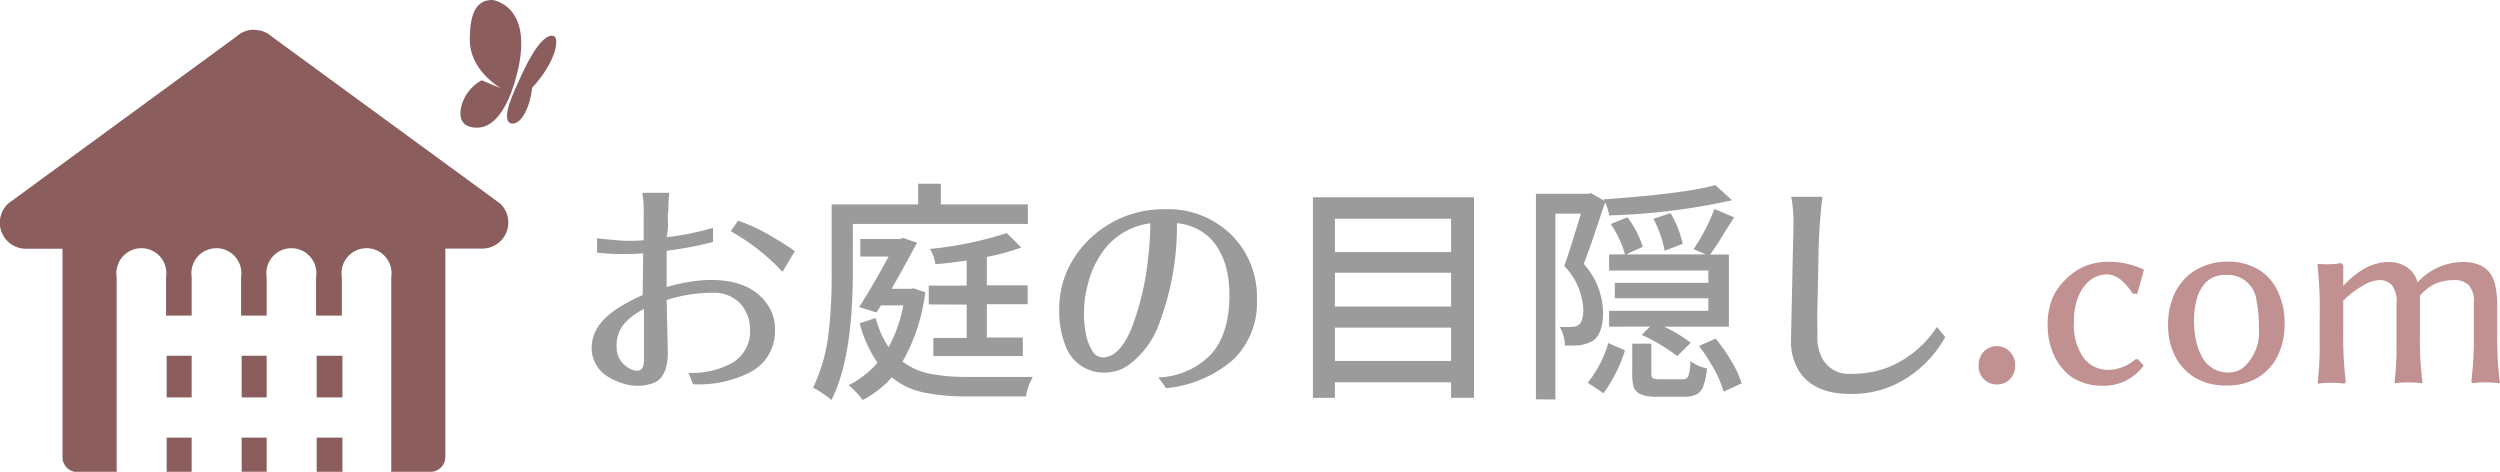
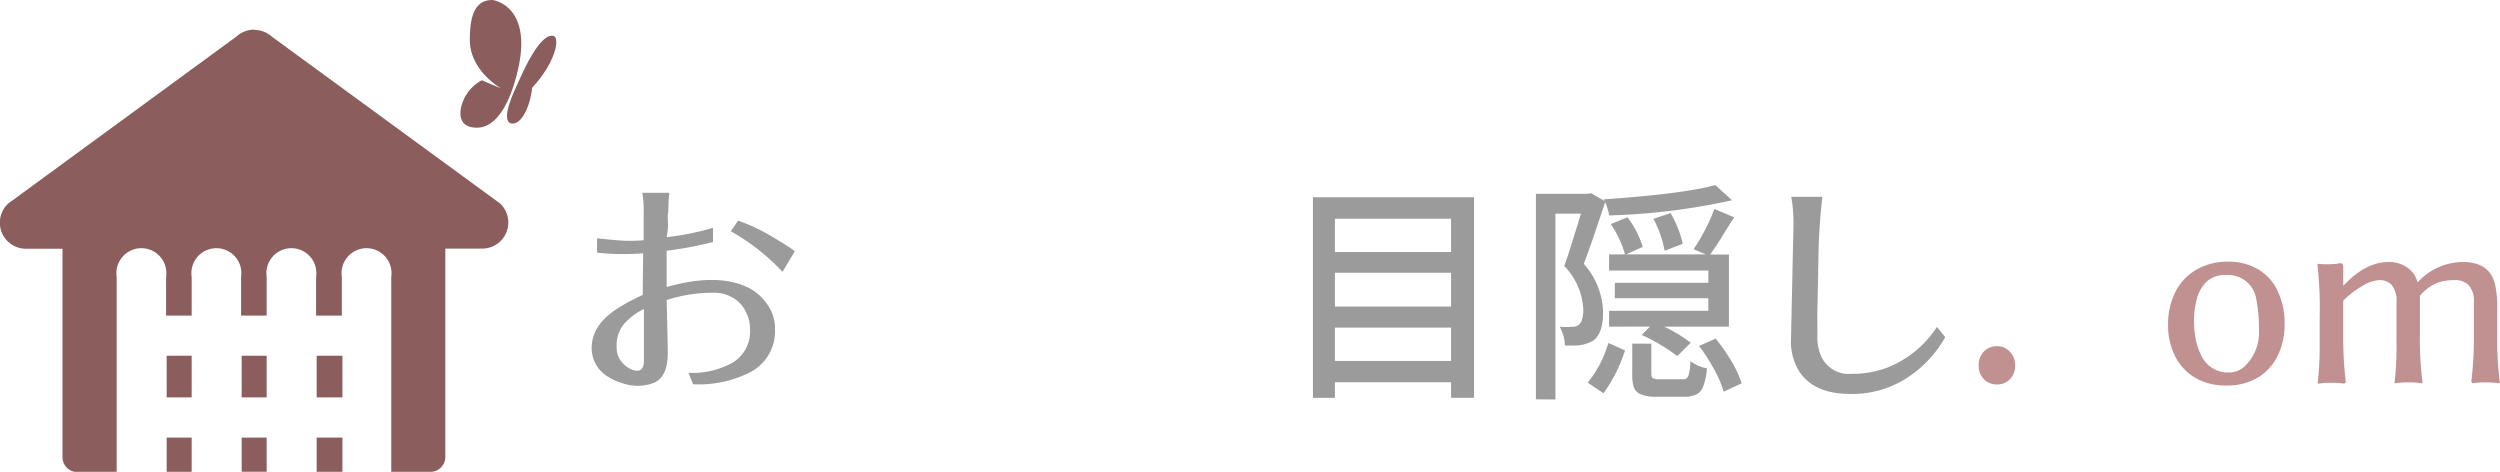
<svg xmlns="http://www.w3.org/2000/svg" viewBox="0 0 300 56.62">
  <defs>
    <style>.cls-1{fill:#8b5d5d;}.cls-2{fill:#979797;opacity:0.96;}.cls-3{fill:#c19191;}</style>
  </defs>
  <title>logo</title>
  <g id="レイヤー_2" data-name="レイヤー 2">
    <g id="レイヤー_1-2" data-name="レイヤー 1">
      <path class="cls-1" d="M38,52.51v4.11h3.09V52.51Zm-9,0v4.1H32v-4.1Zm-9,0v4.11H23V52.51Zm18-9.82v5h3.09v-5Zm-9,0v5H32v-5Zm-9,0v5H23v-5ZM30.49,3.56a3.15,3.15,0,0,0-2.11.82L1,24.41a3.13,3.13,0,0,0,2.11,5.44H7.5v25a1.79,1.79,0,0,0,1.79,1.8H14V33.24a3,3,0,1,1,5.93,0v4.63H23V33.24a3,3,0,1,1,5.93,0v4.63H32V33.24a3,3,0,1,1,5.93,0v4.63h3.09V33.24a3,3,0,1,1,5.93,0V56.62h4.7a1.79,1.79,0,0,0,1.79-1.79v-25h4.37A3.13,3.13,0,0,0,60,24.41l-27.36-20a3.14,3.14,0,0,0-2.1-.82Z" />
      <path class="cls-2" d="M87.69,27.75l.88-1.27a21.11,21.11,0,0,1,4,1.87c1.34.79,2.28,1.39,2.81,1.79l-1.48,2.48A25.48,25.48,0,0,0,87.69,27.75ZM74,41.65a2.62,2.62,0,0,0,.44,1.57,3.2,3.2,0,0,0,1,.94,2.15,2.15,0,0,0,1,.33c.55,0,.83-.4.83-1.18q0-.31,0-1.05t0-1.71c0-.62,0-1.25,0-1.87v-1.6a7.76,7.76,0,0,0-2.34,1.74A4,4,0,0,0,74,41.65Zm-3,.11Q71,39,74.12,37a23.28,23.28,0,0,1,3-1.6l.06-5c-.77.06-1.62.09-2.53.09a29.3,29.3,0,0,1-3-.17l0-1.73c1.58.18,2.71.28,3.41.3s1.42,0,2.18-.06l0-3.11a13.21,13.21,0,0,0-.16-2.58h3.22c0,.29-.06.69-.08,1.21s0,.91-.06,1.26,0,.81,0,1.38S80.07,28,80,28.46a32.65,32.65,0,0,0,5.56-1.12l0,1.7A44,44,0,0,1,80,30.09L80,32.35c0,.73,0,1.43,0,2.09q5.83-1.65,9.45-.08A6,6,0,0,1,92,36.42a5,5,0,0,1,1,3.11,5.54,5.54,0,0,1-2.94,5.12,13.61,13.61,0,0,1-6.89,1.46l-.55-1.37A9.93,9.93,0,0,0,88,43.47a4.38,4.38,0,0,0,2-4,4.44,4.44,0,0,0-.53-2.12A3.82,3.82,0,0,0,88,35.76a4.37,4.37,0,0,0-2.37-.63A18.19,18.19,0,0,0,80,36l.14,6.25q0,3-1.68,3.69a5.47,5.47,0,0,1-3.75.05,6.86,6.86,0,0,1-1.81-.82A4,4,0,0,1,71,41.76Z" />
-       <path class="cls-2" d="M111.45,36.53V34.27H116v-3c-1.29.18-2.54.33-3.75.44a4.68,4.68,0,0,0-.66-1.84,43.53,43.53,0,0,0,9.22-1.9l1.74,1.73a27.35,27.35,0,0,1-4.13,1.13v3.41h4.9v2.26h-4.9v4h4.32v2.23H112V40.55h4v-4Zm-9.61,9.69a11.27,11.27,0,0,0,3.46-2.69,15,15,0,0,1-2.14-4.74l1.92-.63a11.69,11.69,0,0,0,1.55,3.49,16.35,16.35,0,0,0,1.76-5h-2.67l-.55.85-2.07-.66c1.05-1.61,2.22-3.63,3.53-6.06h-3.39V28.68H108l.38-.13,1.66.58q-1.87,3.5-3.06,5.53h2.23l.41-.06,1.41.47a22,22,0,0,1-2.73,8.32,8.13,8.13,0,0,0,3.39,1.48,23.3,23.3,0,0,0,4.27.36h6.71c.55,0,1,0,1.27,0a7.33,7.33,0,0,0-.83,2.34h-7.24a24.83,24.83,0,0,1-5-.47,8.71,8.71,0,0,1-3.85-1.82A12,12,0,0,1,103.52,48,10.78,10.78,0,0,0,101.84,46.22Zm-4.27.31a20.92,20.92,0,0,0,1.9-6.91,59.56,59.56,0,0,0,.33-6.92V24.53h10.38V22.05h2.72v2.48h10.44v2.34h-21V32.7Q102.33,43,99.77,48a8.91,8.91,0,0,0-1.07-.8A8.05,8.05,0,0,0,97.57,46.53Z" />
-       <path class="cls-2" d="M130.57,34a13.19,13.19,0,0,0-.49,3.47,12.81,12.81,0,0,0,.27,2.81,5.84,5.84,0,0,0,.78,1.9,1.47,1.47,0,0,0,1.18.71q2.15,0,3.63-3.91a33.07,33.07,0,0,0,1.85-8.18,36,36,0,0,0,.25-4,8.25,8.25,0,0,0-6,3.83A11.18,11.18,0,0,0,130.57,34Zm-2.72,7.46a11,11,0,0,1-.74-4.35,11.28,11.28,0,0,1,1-4.74,12.29,12.29,0,0,1,2.7-3.74,12.66,12.66,0,0,1,4-2.59,12.79,12.79,0,0,1,4.87-.93,10.88,10.88,0,0,1,8.1,3.08,10.45,10.45,0,0,1,3.05,7.71,9.46,9.46,0,0,1-2.89,7.3,14.38,14.38,0,0,1-8,3.38L139,45.29a9.19,9.19,0,0,0,6.36-2.81q2.18-2.48,2.17-7.1t-2.53-7a6.63,6.63,0,0,0-3.77-1.6,32.66,32.66,0,0,1-2,11.68,10.64,10.64,0,0,1-3.91,5.42,5,5,0,0,1-2.76.83A4.86,4.86,0,0,1,127.85,41.46Z" />
      <path class="cls-2" d="M160.19,30.25h13.94v-4H160.19Zm0,6.53h13.94V32.73H160.19Zm0,6.53h13.94v-4H160.19Zm-2.64,4.43V23.67h19.33V47.74h-2.75V45.87H160.19v1.87Z" />
      <path class="cls-2" d="M203.88,41.52l2-.89a21.28,21.28,0,0,1,1.9,2.73A12.27,12.27,0,0,1,209,46l-2.17,1a12.35,12.35,0,0,0-1.38-3.11A18.56,18.56,0,0,0,203.88,41.52Zm-5.47-15.26,2.06-.69a13,13,0,0,1,1.46,3.69l-2.18.83A12.85,12.85,0,0,0,198.41,26.26Zm-2.54,18.53V41.24h2.29v3.52c0,.32.05.52.16.61a1.65,1.65,0,0,0,.83.14h2.75a.68.68,0,0,0,.69-.36,5.67,5.67,0,0,0,.25-1.82,5,5,0,0,0,2,.88,8.31,8.31,0,0,1-.44,2.12,1.74,1.74,0,0,1-.83,1,3.19,3.19,0,0,1-1.46.28h-3.3a4.82,4.82,0,0,1-1.88-.28,1.5,1.5,0,0,1-.88-.88A5.25,5.25,0,0,1,195.87,44.79Zm-2.78-5.59V37.3H205V35.79H193.78V33.94H205V32.46H193.09V30.53H195a12.19,12.19,0,0,0-1.71-3.64l2-.82a11.47,11.47,0,0,1,1.84,3.55l-2,.91h9.58l-1.48-.63a23.39,23.39,0,0,0,2.5-4.82l2.37,1c-.48.75-1,1.54-1.49,2.37s-1,1.5-1.37,2.09h2.23V39.2H199.7a17.68,17.68,0,0,1,3.19,1.93l-1.62,1.6A21.65,21.65,0,0,0,197,40.19l1-1Zm-2.56,6.72A13.62,13.62,0,0,0,193,41.16l2,.88a17.8,17.8,0,0,1-2.58,5.15Zm-6.22,2V23.26h6.25l.38-.08,1.6.93-.08-.19q9.58-.66,13.38-1.71l2,1.82a77.57,77.57,0,0,1-14.73,1.82,8,8,0,0,0-.49-1.6c-1,3-1.81,5.48-2.57,7.41a9,9,0,0,1,2.32,5.84c0,1.68-.4,2.81-1.19,3.38a4.43,4.43,0,0,1-2.39.58c-.33,0-.65,0-1,0a4.73,4.73,0,0,0-.63-2.25,8.2,8.2,0,0,0,1.49,0,1.12,1.12,0,0,0,1.21-.93,3.93,3.93,0,0,0,.14-1.08,8,8,0,0,0-2.29-5.28c.42-1.14,1.08-3.23,2-6.28h-3.06v22.3Z" />
      <path class="cls-2" d="M214.92,40.72l.3-13.88a17.44,17.44,0,0,0-.27-3.22l3.74,0a67.18,67.18,0,0,0-.47,7c-.05,3-.1,5.07-.13,6.28s0,2.36,0,3.44a5.45,5.45,0,0,0,.55,2.62,3.63,3.63,0,0,0,3.5,1.9,11.83,11.83,0,0,0,4.4-.77,12.73,12.73,0,0,0,5.89-4.85l1,1.21a13.71,13.71,0,0,1-4,4.49A12.06,12.06,0,0,1,222,47.27q-4.38,0-6.14-2.78A6.75,6.75,0,0,1,214.92,40.72Z" />
      <path class="cls-3" d="M238.07,45.51a2.23,2.23,0,0,1-.63-1.65,2.27,2.27,0,0,1,.63-1.68,2.16,2.16,0,0,1,1.57-.64,2.06,2.06,0,0,1,1.54.66,2.27,2.27,0,0,1,.63,1.66,2.23,2.23,0,0,1-.63,1.65,2.11,2.11,0,0,1-1.54.63A2.19,2.19,0,0,1,238.07,45.51Z" />
-       <path class="cls-3" d="M246.51,42.7a8.57,8.57,0,0,1-.79-3.66,8.19,8.19,0,0,1,.6-3.33A7,7,0,0,1,248,33.42a6.83,6.83,0,0,1,4.79-2,9.47,9.47,0,0,1,4.4.91l.09,0-.8,2.92h-.55l0,0c-1-1.55-2-2.32-3.14-2.32a3.24,3.24,0,0,0-1.93.66,4.7,4.7,0,0,0-1.43,1.93,7.42,7.42,0,0,0-.55,3A6.8,6.8,0,0,0,250,42.89a3.6,3.6,0,0,0,2.9,1.49,4.76,4.76,0,0,0,1.67-.28,5.34,5.34,0,0,0,1.71-1l0,0h.25l.71.77-.05.06a5.87,5.87,0,0,1-4.85,2.36,6.75,6.75,0,0,1-3.52-.9A6.43,6.43,0,0,1,246.51,42.7Z" />
      <path class="cls-3" d="M263.61,35.9a10,10,0,0,0-.33,2.48,12.5,12.5,0,0,0,.19,2.23,7.65,7.65,0,0,0,.66,2,3.53,3.53,0,0,0,3.33,2.09,2.76,2.76,0,0,0,1.85-.69,5.65,5.65,0,0,0,1.76-4.57,17.26,17.26,0,0,0-.3-3.44A3.44,3.44,0,0,0,267.08,33a3.2,3.2,0,0,0-2.32.83A4.5,4.5,0,0,0,263.61,35.9ZM261,42.73a8.25,8.25,0,0,1-.83-3.78,8.55,8.55,0,0,1,.86-3.88,6.38,6.38,0,0,1,2.47-2.67,7.35,7.35,0,0,1,3.8-1,6.92,6.92,0,0,1,3.69.93A5.83,5.83,0,0,1,273.35,35a8.67,8.67,0,0,1,.8,3.86,8.43,8.43,0,0,1-.85,3.88,6.19,6.19,0,0,1-2.4,2.59,7.08,7.08,0,0,1-3.74.93,7.24,7.24,0,0,1-3.75-.93A6.46,6.46,0,0,1,261,42.73Z" />
      <path class="cls-3" d="M278.11,31.91v-.25h.11a8.23,8.23,0,0,0,1.13.05,8.4,8.4,0,0,0,1.51-.13h0c.2,0,.31.13.33.41V34.3q2.67-2.86,5.43-2.86a3.79,3.79,0,0,1,2.25.66,3.08,3.08,0,0,1,1.24,1.79,7.4,7.4,0,0,1,5.43-2.45q3.19,0,3.85,2.64a11.2,11.2,0,0,1,.28,2.62V40a41.28,41.28,0,0,0,.3,5.81V46a11.18,11.18,0,0,0-1.71-.11,8.61,8.61,0,0,0-1.48.09h-.06l-.16-.17v-.05a42.67,42.67,0,0,0,.3-5.81V36.37a2.91,2.91,0,0,0-.61-2.15,2.31,2.31,0,0,0-1.7-.61,6.33,6.33,0,0,0-2.07.33,5.49,5.49,0,0,0-2.09,1.55V40a41.28,41.28,0,0,0,.3,5.81V46a10,10,0,0,0-1.71-.11,9.26,9.26,0,0,0-1.62.11v-.24a36.91,36.91,0,0,0,.22-4.57V36.37a3.08,3.08,0,0,0-.58-2.18,2,2,0,0,0-1.43-.58,4.4,4.4,0,0,0-2.07.69,10.84,10.84,0,0,0-2.31,1.79V40a45,45,0,0,0,.3,5.81v.05l-.16.17h-.06a8.54,8.54,0,0,0-1.51-.09,9.1,9.1,0,0,0-1.62.11v-.24a39,39,0,0,0,.22-4.57v-3A47.47,47.47,0,0,0,278.11,31.91Z" />
      <path class="cls-1" d="M59.09,0c-2,0-2.71,1.69-2.71,4.79,0,3.76,3.83,5.87,3.8,5.84s-1.32-.53-2.36-1a4.9,4.9,0,0,0-2.27,2.55s-1.32,3.05,1.59,3.14,4.28-4.28,4.69-5.7C64.45.63,59.09,0,59.09,0Z" />
      <path class="cls-1" d="M66.44,4.32c-1.58-.46-3.65,4.21-4.1,5.23s-2.41,4.83-1,5.27c1.34.24,2.37-2.46,2.51-4.28C66.77,7.39,67.16,4.54,66.44,4.32Z" />
    </g>
  </g>
</svg>